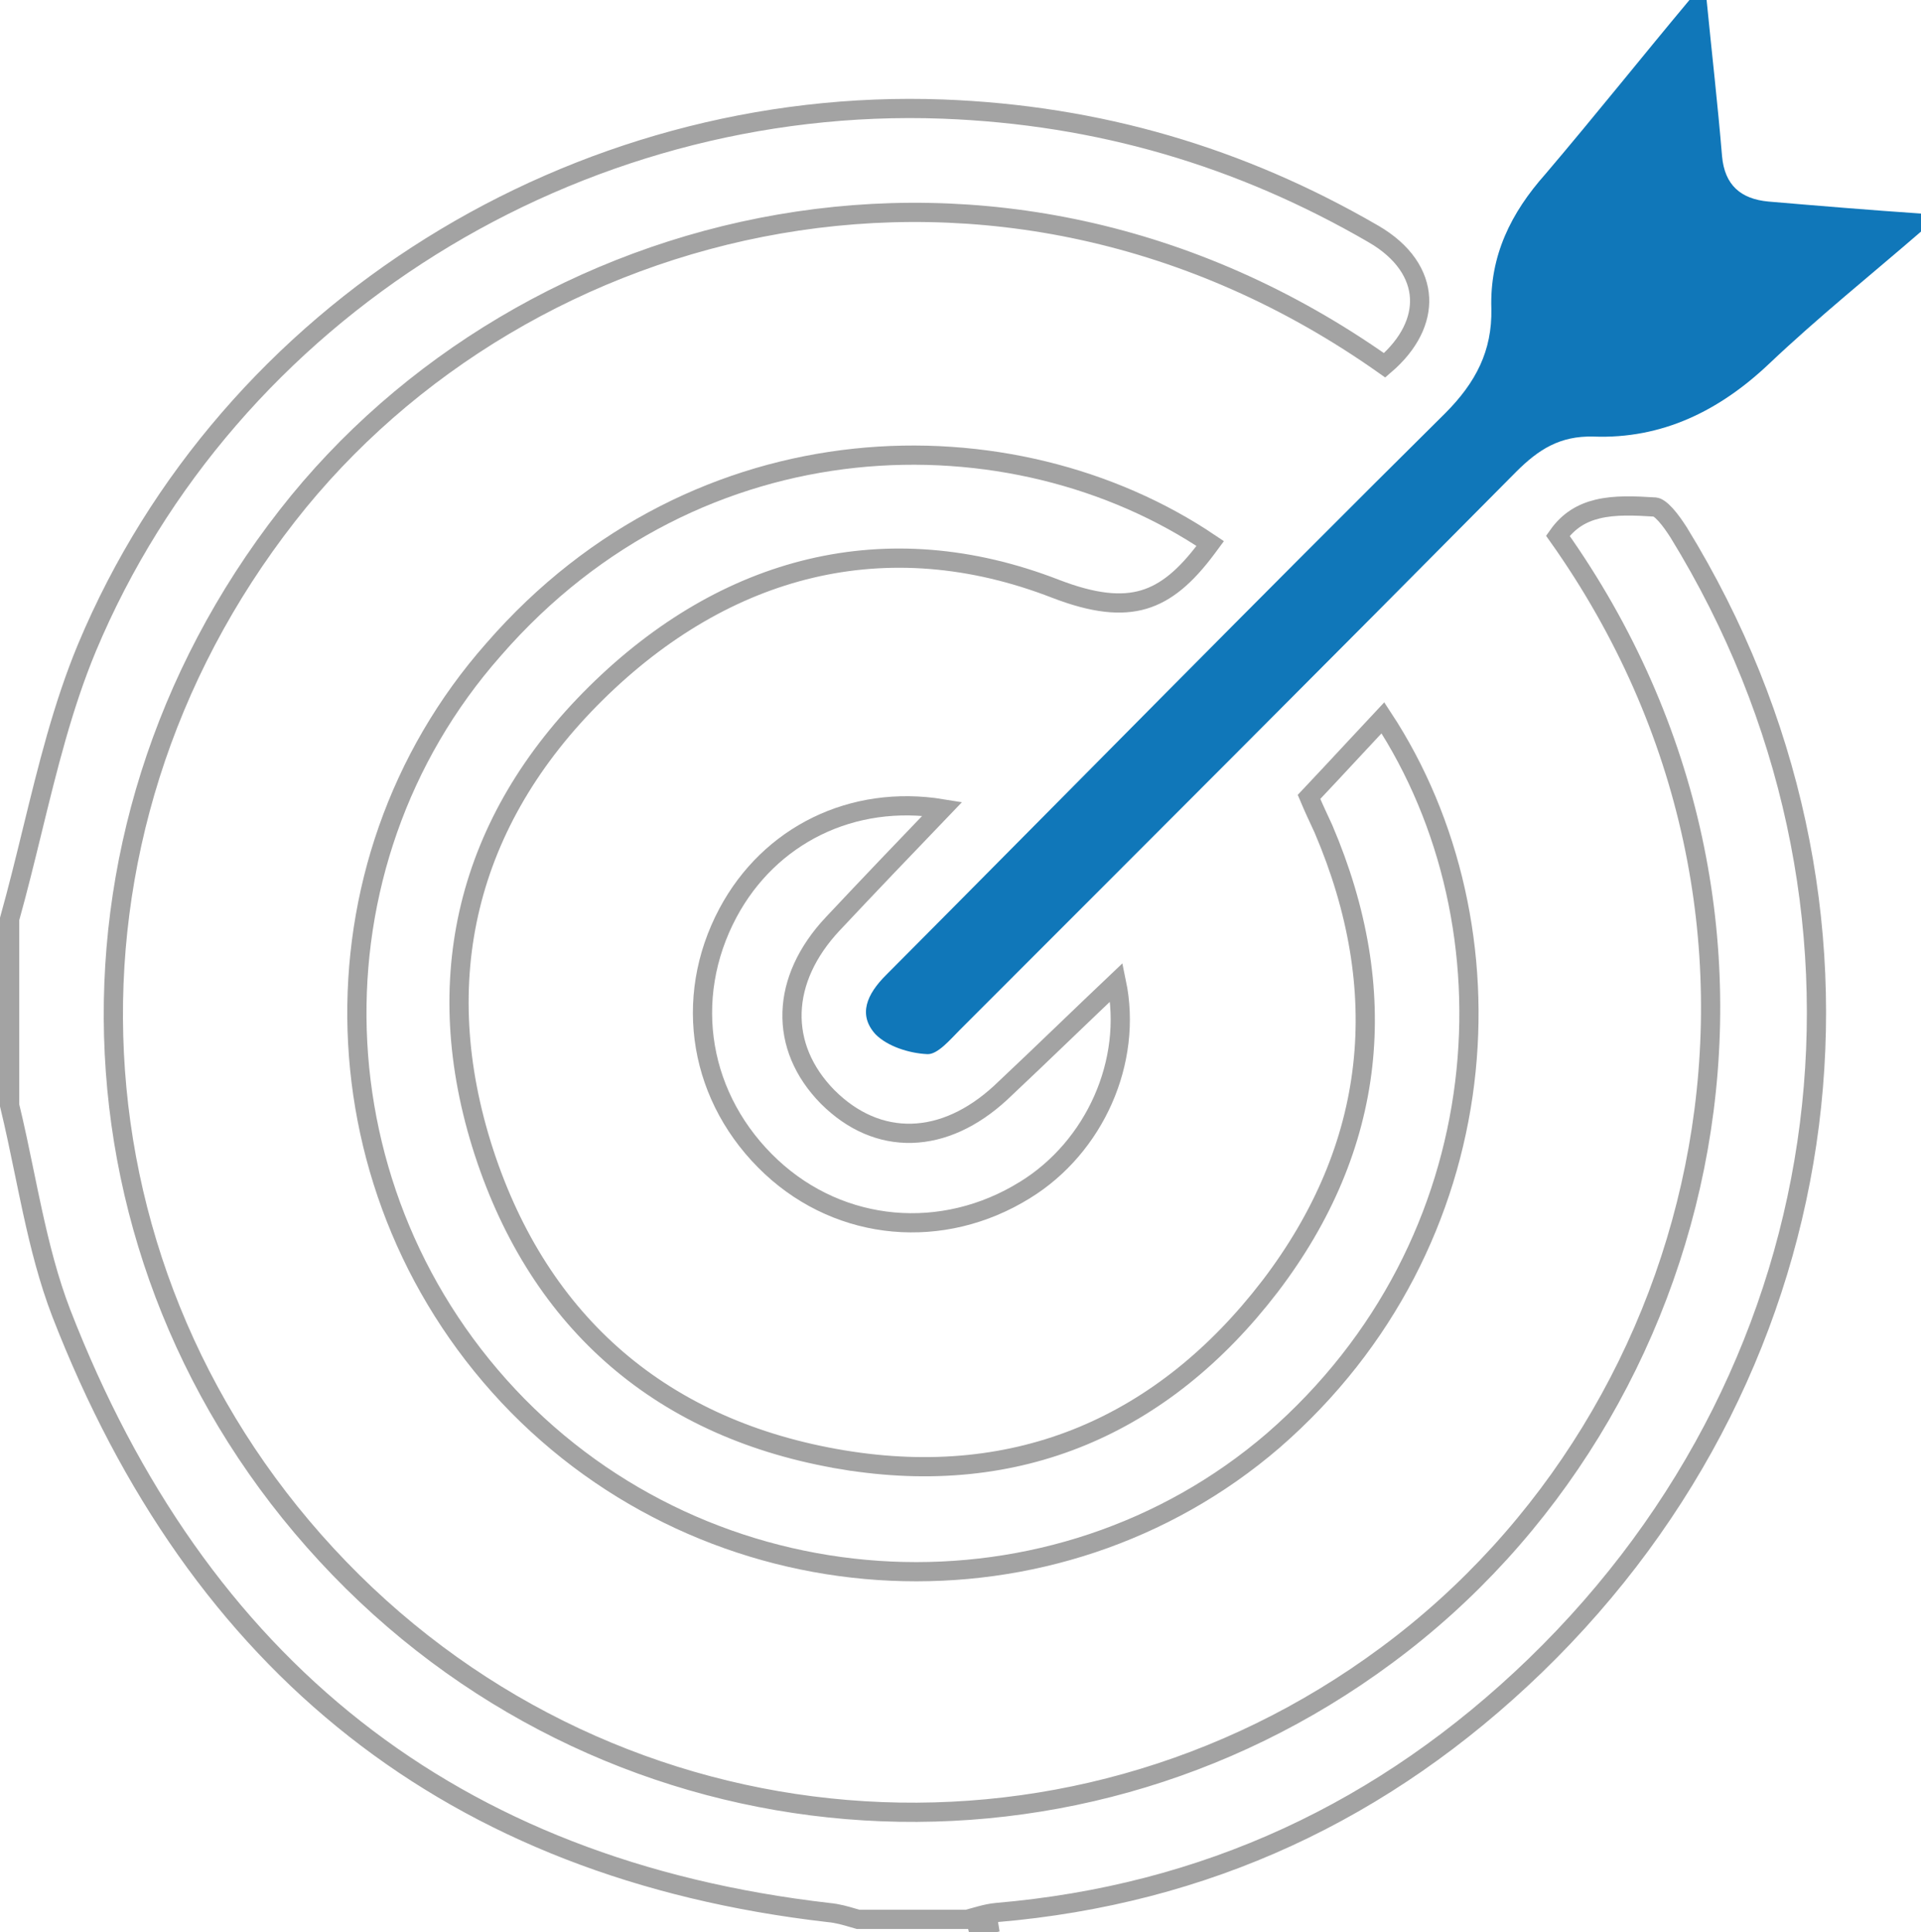
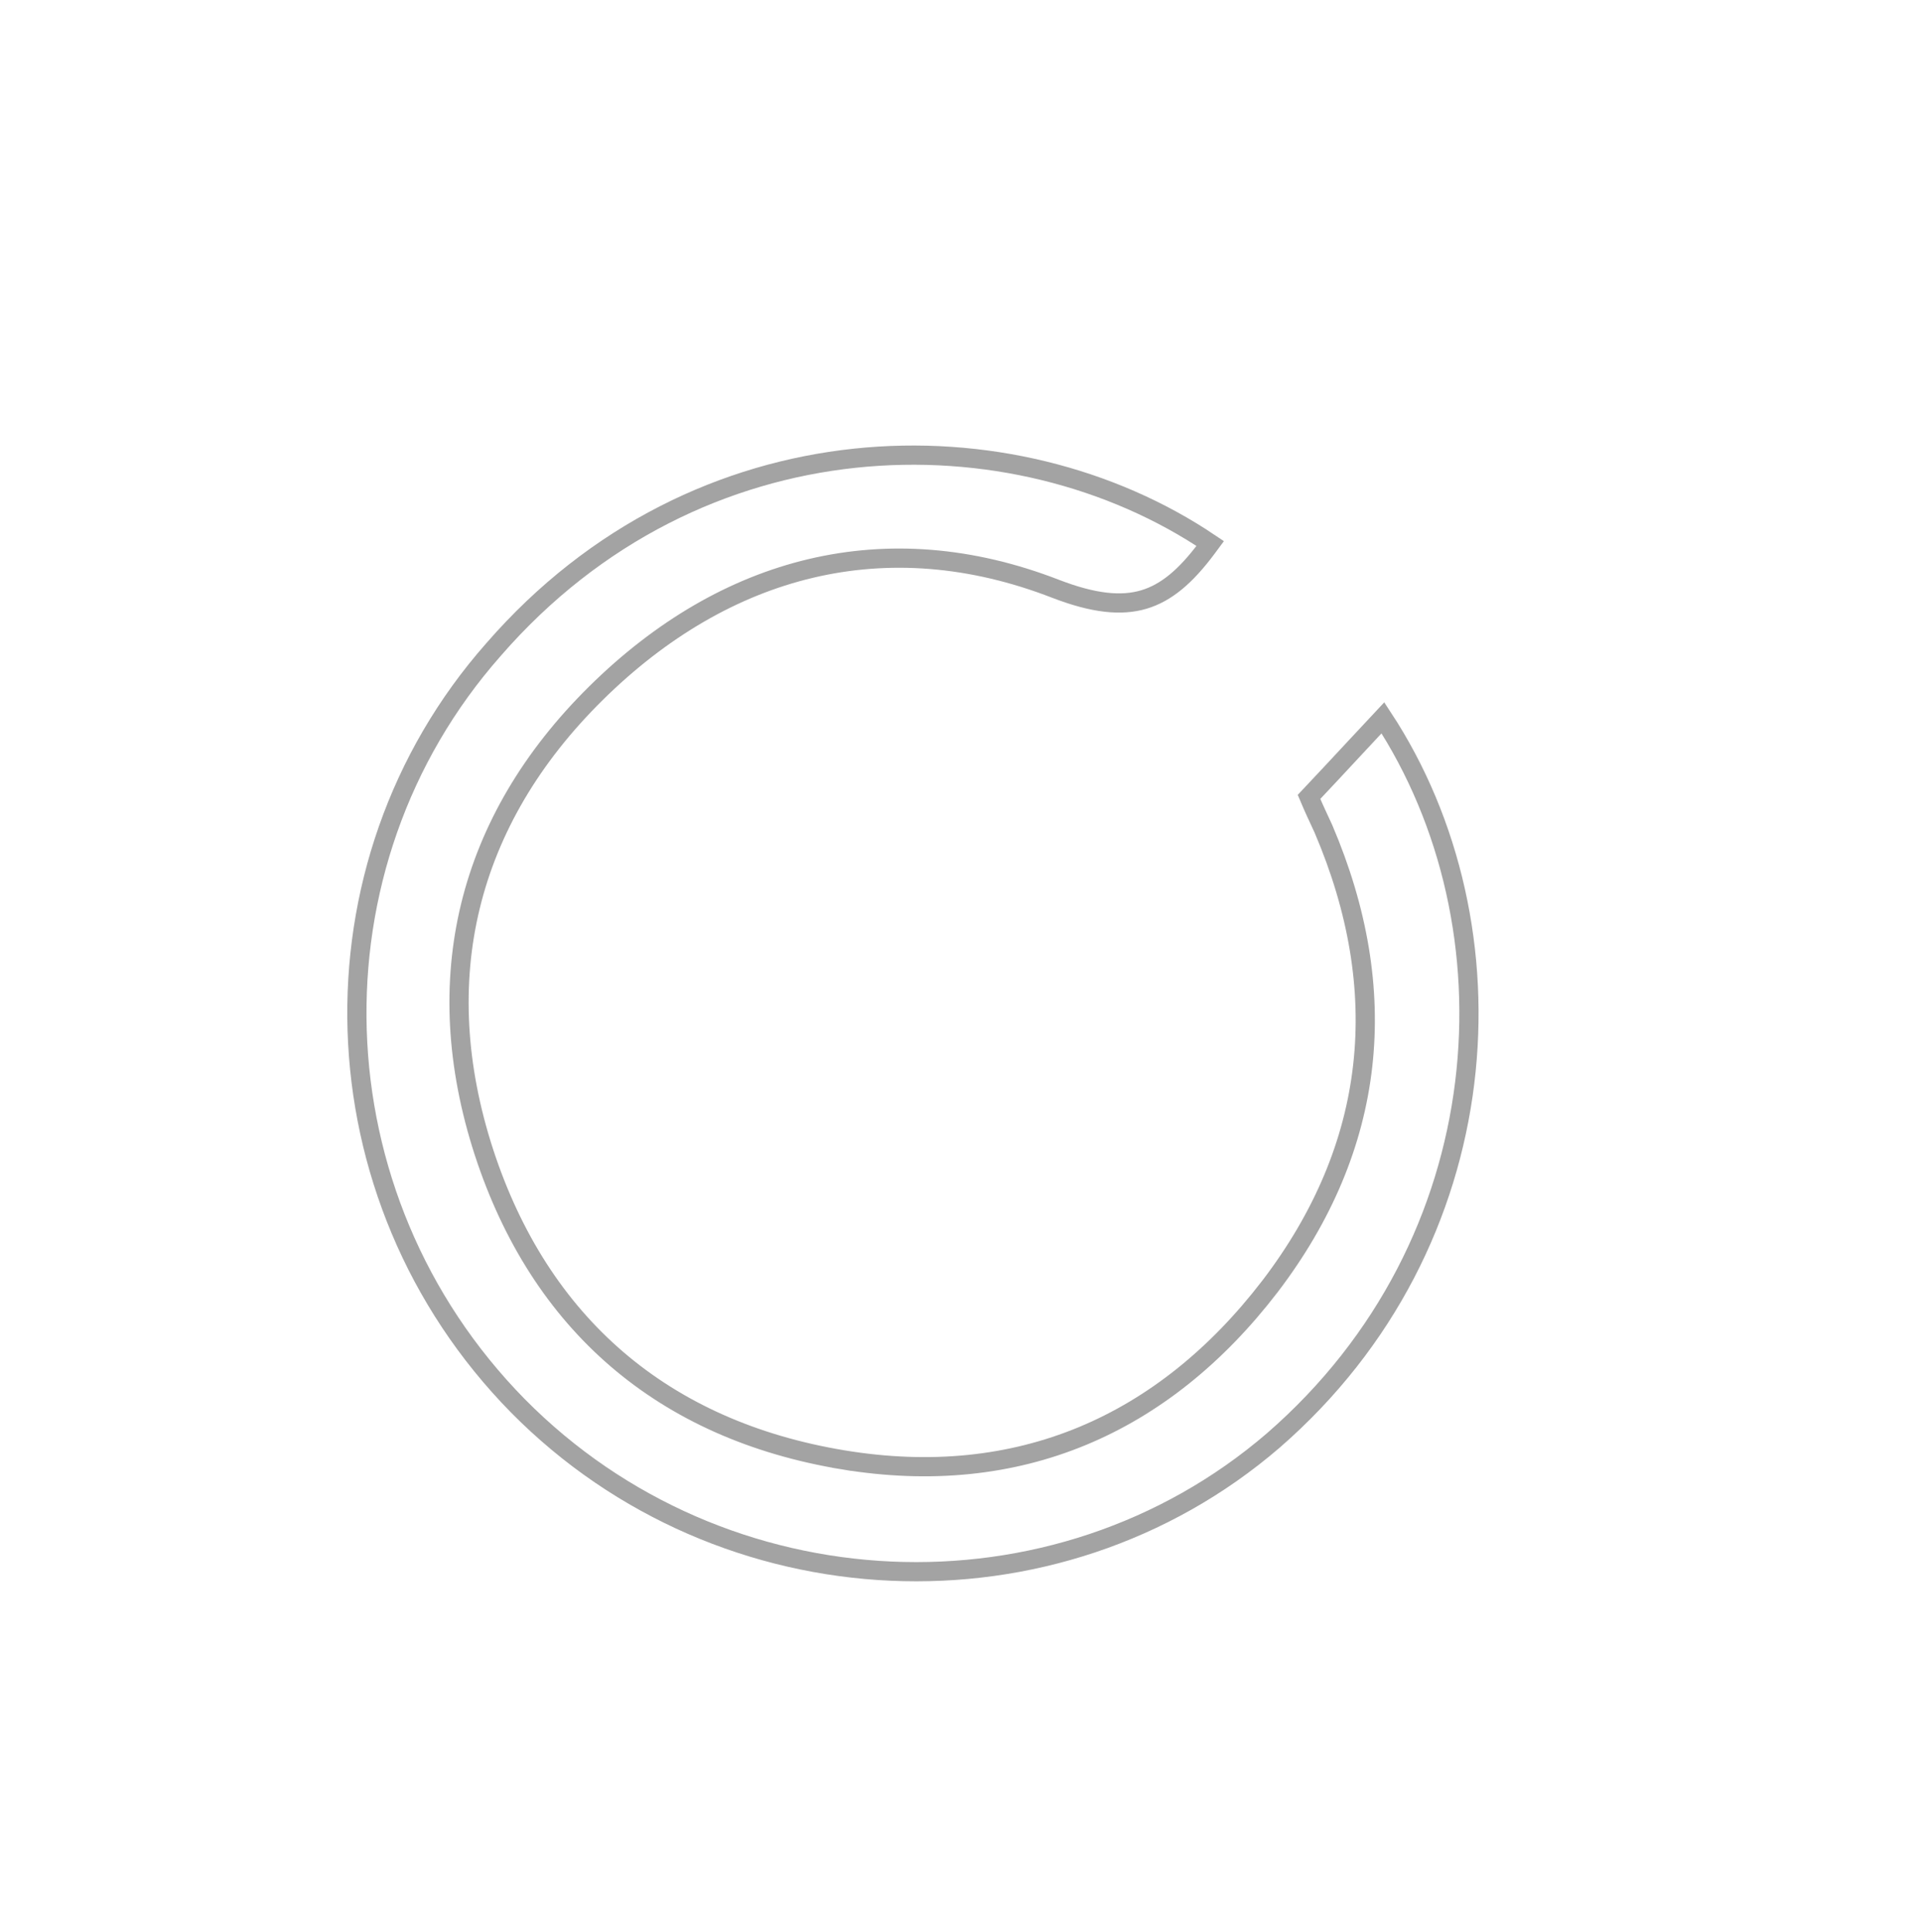
<svg xmlns="http://www.w3.org/2000/svg" width="175" height="176" viewBox="0 0 175 176" fill="none">
-   <path d="M125.108 21.303L125.109 21.304C127.894 22.916 129.222 25.044 129.321 27.15C129.415 29.127 128.437 31.309 126.137 33.275C90.824 8.324 47.744 19.343 26.185 46.961C3.341 76.208 5.393 116.463 30.933 142.874C56.316 169.126 96.963 172.527 126.301 150.782C156.368 128.585 166.769 83.831 141.918 48.804C142.91 47.396 144.149 46.703 145.538 46.368C147.125 45.984 148.905 46.067 150.796 46.185C150.845 46.19 150.957 46.22 151.136 46.342C151.316 46.464 151.518 46.648 151.735 46.887C152.17 47.365 152.584 47.973 152.931 48.512C173.648 82.223 168.314 124.189 139.86 151.715C126.095 165.016 109.798 172.583 90.785 174.206L90.78 174.206C90.276 174.252 89.79 174.365 89.335 174.486C89.13 174.541 88.945 174.593 88.764 174.644C88.543 174.707 88.329 174.768 88.094 174.828H88.085H88.065H88.046H88.026H88.006H87.987H87.967H87.947H87.927H87.908H87.888H87.868H87.849H87.829H87.809H87.79H87.77H87.75H87.73H87.711H87.691H87.671H87.651H87.632H87.612H87.592H87.572H87.553H87.533H87.513H87.493H87.474H87.454H87.434H87.415H87.395H87.375H87.355H87.335H87.316H87.296H87.276H87.256H87.237H87.217H87.197H87.177H87.158H87.138H87.118H87.098H87.079H87.059H87.039H87.019H86.999H86.98H86.96H86.94H86.92H86.9H86.881H86.861H86.841H86.821H86.802H86.782H86.762H86.742H86.722H86.703H86.683H86.663H86.643H86.623H86.604H86.584H86.564H86.544H86.524H86.504H86.485H86.465H86.445H86.425H86.405H86.386H86.366H86.346H86.326H86.306H86.287H86.267H86.247H86.227H86.207H86.187H86.168H86.148H86.128H86.108H86.088H86.068H86.049H86.029H86.009H85.989H85.969H85.949H85.93H85.91H85.89H85.87H85.85H85.83H85.81H85.791H85.771H85.751H85.731H85.711H85.691H85.671H85.652H85.632H85.612H85.592H85.572H85.552H85.532H85.513H85.493H85.473H85.453H85.433H85.413H85.393H85.374H85.354H85.334H85.314H85.294H85.274H85.254H85.234H85.215H85.195H85.175H85.155H85.135H85.115H85.095H85.075H85.055H85.036H85.016H84.996H84.976H84.956H84.936H84.916H84.897H84.877H84.857H84.837H84.817H84.797H84.777H84.757H84.737H84.718H84.698H84.678H84.658H84.638H84.618H84.598H84.578H84.558H84.538H84.519H84.499H84.479H84.459H84.439H84.419H84.399H84.379H84.359H84.34H84.32H84.3H84.28H84.26H84.24H84.22H84.2H84.18H84.16H84.141H84.121H84.101H84.081H84.061H84.041H84.021H84.001H83.981H83.961H83.941H83.921H83.902H83.882H83.862H83.842H83.822H83.802H83.782H83.762H83.742H83.722H83.703H83.683H83.663H83.643H83.623H83.603H83.583H83.563H83.543H83.523H83.503H83.484H83.464H83.444H83.424H83.404H83.384H83.364H83.344H83.324H83.304H83.284H83.264H83.245H83.225H83.205H83.185H83.165H83.145H83.125H83.105H83.085H83.065H83.045H83.025H83.006H82.986H82.966H82.946H82.926H82.906H82.886H82.866H82.846H82.826H82.806H82.787H82.767H82.747H82.727H82.707H82.687H82.667H82.647H82.627H82.607H82.587H82.567H82.548H82.528H82.508H82.488H82.468H82.448H82.428H82.408H82.388H82.368H82.349H82.329H82.309H82.289H82.269H82.249H82.229H82.209H82.189H82.169H82.15H82.13H82.11H82.09H82.07H82.05H82.03H82.01H81.99H81.97H81.951H81.93H81.911H81.891H81.871H81.851H81.831H81.811H81.791H81.771H81.751H81.732H81.712H81.692H81.672H81.652H81.632H81.612H81.592H81.572H81.552H81.533H81.513H81.493H81.473H81.453H81.433H81.413H81.393H81.374H81.354H81.334H81.314H81.294H81.274H81.254H81.234H81.215H81.195H81.175H81.155H81.135H81.115H81.095H81.075H81.055H81.036H81.016H80.996H80.976H80.956H80.936H80.916H80.897H80.877H80.857H80.837H80.817H80.797H80.777H80.757H80.737H80.718H80.698H80.678H80.658H80.638H80.618H80.599H80.579H80.559H80.539H80.519H80.499H80.479H80.46H80.44H80.42H80.4H80.38H80.36H80.341H80.321H80.301H80.281H80.261H80.241H80.221H80.202H80.182H80.162H80.142H80.122H80.102H80.083H80.063H80.043H80.023H80.003H79.983H79.964H79.944H79.924H79.904H79.884H79.865H79.845H79.825H79.805H79.785H79.765H79.746H79.726H79.706H79.686H79.666H79.647H79.627H79.607H79.587H79.567H79.548H79.528H79.508H79.488H79.468H79.449H79.429H79.409H79.389H79.369H79.35H79.33H79.31H79.29H79.27H79.251H79.231H79.211H79.191H79.172H79.152H79.132H79.112H79.093H79.073H79.053H79.033H79.013H78.994H78.974H78.954H78.934H78.915H78.895H78.875H78.855H78.836H78.816H78.796H78.776H78.757H78.737H78.717H78.697H78.678H78.658H78.638H78.618H78.599H78.579H78.559H78.54H78.52H78.5H78.48H78.461H78.441H78.421H78.401H78.382H78.362H78.342H78.323H78.303H78.283H78.264H78.244H78.224H78.204H78.185H78.166C78.032 174.79 77.892 174.749 77.746 174.706C77.076 174.508 76.29 174.277 75.478 174.207C58.276 172.229 43.928 166.598 32.328 157.476C20.724 148.351 11.825 135.698 5.582 119.607C4.434 116.623 3.645 113.49 2.945 110.282C2.696 109.143 2.458 107.986 2.218 106.824C1.795 104.774 1.368 102.706 0.875 100.676V100.647V100.614V100.58V100.547V100.514V100.48V100.447V100.413V100.38V100.346V100.313V100.279V100.246V100.213V100.179V100.146V100.112V100.079V100.045V100.012V99.978V99.945V99.912V99.878V99.845V99.811V99.778V99.744V99.711V99.677V99.644V99.61V99.577V99.543V99.51V99.476V99.443V99.409V99.376V99.342V99.309V99.275V99.242V99.209V99.175V99.141V99.108V99.075V99.041V99.007V98.974V98.941V98.907V98.874V98.84V98.806V98.773V98.739V98.706V98.672V98.639V98.605V98.572V98.538V98.505V98.471V98.438V98.404V98.371V98.337V98.304V98.27V98.237V98.203V98.169V98.136V98.102V98.069V98.035V98.002V97.968V97.935V97.901V97.868V97.834V97.801V97.767V97.734V97.7V97.666V97.633V97.599V97.566V97.532V97.499V97.465V97.431V97.398V97.364V97.331V97.297V97.264V97.23V97.197V97.163V97.129V97.096V97.062V97.029V96.995V96.962V96.928V96.894V96.861V96.827V96.794V96.76V96.726V96.693V96.659V96.626V96.592V96.558V96.525V96.491V96.458V96.424V96.391V96.357V96.323V96.29V96.256V96.223V96.189V96.155V96.122V96.088V96.055V96.021V95.987V95.954V95.92V95.887V95.853V95.819V95.786V95.752V95.719V95.685V95.651V95.618V95.584V95.551V95.517V95.483V95.45V95.416V95.382V95.349V95.315V95.282V95.248V95.214V95.181V95.147V95.114V95.08V95.046V95.013V94.979V94.945V94.912V94.878V94.845V94.811V94.777V94.744V94.71V94.677V94.643V94.609V94.576V94.542V94.508V94.475V94.441V94.407V94.374V94.34V94.306V94.273V94.239V94.206V94.172V94.138V94.105V94.071V94.037V94.004V93.97V93.937V93.903V93.869V93.836V93.802V93.768V93.735V93.701V93.668V93.634V93.6V93.567V93.533V93.499V93.466V93.432V93.398V93.365V93.331V93.297V93.264V93.23V93.197V93.163V93.129V93.096V93.062V93.028V92.995V92.961V92.927V92.894V92.86V92.826V92.793V92.759V92.725V92.692V92.658V92.624V92.591V92.557V92.524V92.49V92.456V92.423V92.389V92.355V92.322V92.288V92.254V92.221V92.187V92.153V92.12V92.086V92.053V92.019V91.985V91.952V91.918V91.884V91.851V91.817V91.783V91.75V91.716V91.683V91.649V91.615V91.582V91.548V91.514V91.481V91.447V91.413V91.38V91.346V91.312V91.279V91.245V91.212V91.178V91.144V91.111V91.077V91.043V91.01V90.976V90.942V90.909V90.875V90.841V90.808V90.774V90.74V90.707V90.673V90.64V90.606V90.572V90.539V90.505V90.471V90.438V90.404V90.371V90.337V90.303V90.27V90.236V90.202V90.169V90.135V90.101V90.068V90.034V90.001V89.967V89.933V89.9V89.866V89.832V89.799V89.765V89.731V89.698V89.664V89.631V89.597V89.563V89.53V89.496V89.463V89.429V89.395V89.362V89.328V89.294V89.261V89.227V89.194V89.16V89.126V89.093V89.059V89.025V88.992V88.958V88.925V88.891V88.857V88.824V88.79V88.757V88.723V88.689V88.656V88.622V88.588V88.555V88.521V88.488V88.454V88.421V88.387V88.353V88.32V88.286V88.252V88.219V88.185V88.152V88.118V88.085V88.051V88.017V87.984V87.95V87.916V87.883V87.849V87.816V87.782V87.749V87.715V87.681V87.648V87.614V87.581V87.547V87.513V87.48V87.446V87.413V87.379V87.346V87.312V87.278V87.245V87.211V87.178V87.144V87.111V87.077V87.043V87.01V86.976V86.943V86.909V86.876V86.842V86.809V86.775V86.742V86.708V86.674V86.641V86.607V86.574V86.54V86.507V86.473V86.44V86.406V86.373V86.339V86.305V86.272V86.238V86.205V86.171V86.138V86.104V86.071V86.037V86.004V85.97V85.936V85.903V85.87V85.836V85.802V85.769V85.735V85.702V85.668V85.635V85.601V85.568V85.534V85.501V85.467V85.434V85.4V85.367V85.333V85.3V85.266V85.233V85.199V85.166V85.132V85.099V85.065V85.032V84.998V84.965V84.931V84.898V84.865V84.831V84.797V84.764V84.731V84.697V84.664V84.63V84.597V84.563V84.53V84.496V84.463V84.429V84.396V84.362V84.329V84.296V84.262V84.229V84.195V84.162V84.128V84.095V84.061V84.028V83.995V83.961V83.928V83.894V83.861V83.827V83.794V83.76V83.727V83.713C1.629 81.014 2.29 78.312 2.945 75.631C4.34 69.925 5.712 64.311 7.917 59.009C20.817 28.187 52.583 8.7 85.905 9.936C100.057 10.478 112.965 14.265 125.108 21.303ZM90.859 175.078C90.257 175.133 89.655 175.302 89.026 175.48C88.757 175.555 88.484 175.633 88.203 175.703L90.859 175.078ZM90.859 175.077L90.859 175.077L90.859 175.077Z" stroke="#A3A3A3" stroke-width="1.75" />
-   <path d="M175 21.094C170.391 25.078 165.625 28.906 161.172 33.125C156.641 37.422 151.406 40 145.156 39.766C142.11 39.688 140.156 40.938 138.125 42.969C121.25 60 104.375 76.875 87.422 93.828C86.563 94.688 85.391 96.094 84.453 96.016C82.813 95.938 80.859 95.313 79.766 94.219C78.125 92.422 78.984 90.547 80.703 88.828C97.656 71.797 114.531 54.609 131.641 37.656C134.453 34.844 135.938 31.953 135.86 28.125C135.703 23.281 137.656 19.375 140.781 15.859C145.235 10.625 149.531 5.234 153.906 0C154.453 0 154.922 0 155.469 0C155.938 4.766 156.485 9.531 156.875 14.219C157.11 16.875 158.594 18.125 161.094 18.359C165.703 18.75 170.391 19.141 175 19.453C175 20.078 175 20.547 175 21.094Z" fill="#1077B9" />
  <path d="M109.925 49.944L109.924 49.945C108.018 52.499 106.246 54.004 104.196 54.61C102.145 55.216 99.645 54.971 96.175 53.637C80.741 47.64 66.087 51.507 54.307 63.127C42.509 74.766 38.987 89.252 44.09 104.958L44.09 104.959C49.192 120.582 60.395 130.263 76.811 132.973L76.947 132.149L76.811 132.973C92.776 135.607 105.98 129.834 115.694 117.173L115.696 117.171C125.427 104.409 126.86 90.244 120.57 75.516L120.565 75.502L120.559 75.489C120.101 74.508 119.652 73.546 119.25 72.589C120.634 71.123 121.958 69.699 123.255 68.305C124.174 67.317 125.078 66.344 125.981 65.382C138.441 84.352 136.713 113.212 115.99 131.213C96.188 148.251 65.851 146.953 47.185 128.057C28.442 109.005 27.605 78.823 44.953 59.173L44.953 59.173L44.957 59.168C63.603 37.718 92.251 37.364 110.25 49.508C110.133 49.667 110.029 49.805 109.925 49.944Z" stroke="#A3A3A3" stroke-width="1.75" />
-   <path d="M66.319 83.147C70.109 76.057 77.658 72.329 85.844 73.668C82.411 77.242 79.097 80.704 75.847 84.167L75.845 84.168C73.508 86.669 72.239 89.441 72.153 92.209C72.066 94.988 73.176 97.653 75.391 99.91L75.391 99.91L75.397 99.916C77.651 102.169 80.296 103.304 83.071 103.228C85.832 103.153 88.603 101.882 91.139 99.551L91.139 99.551L91.146 99.544C93.105 97.705 95.077 95.814 97.078 93.894C98.602 92.432 100.143 90.954 101.709 89.469C103.209 96.669 99.744 104.473 93.37 108.396L93.367 108.397C85.881 113.038 76.628 112.209 70.284 106.313C63.695 100.173 62.133 90.995 66.319 83.147Z" stroke="#A3A3A3" stroke-width="1.75" />
</svg>